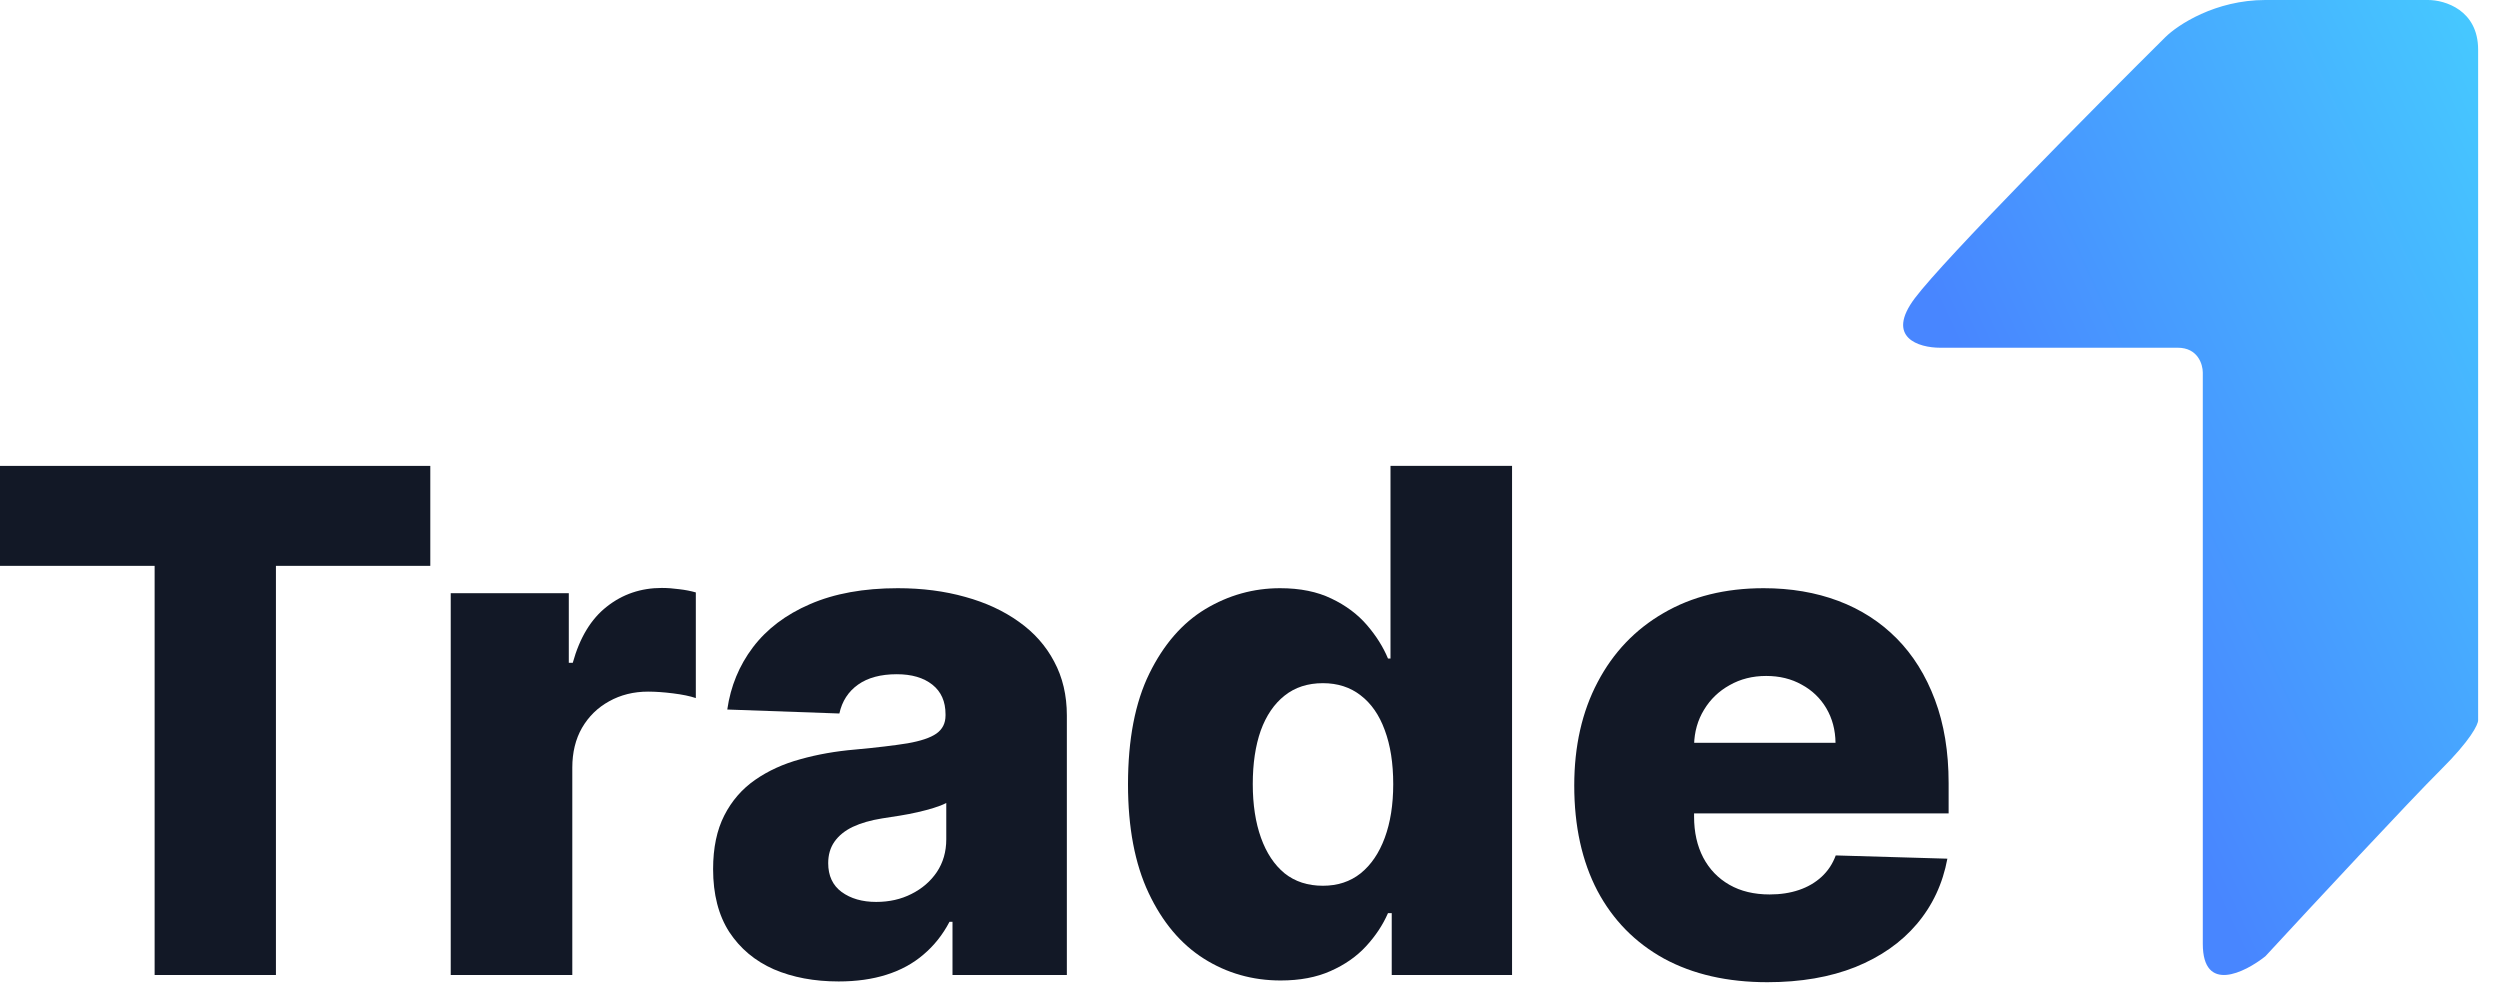
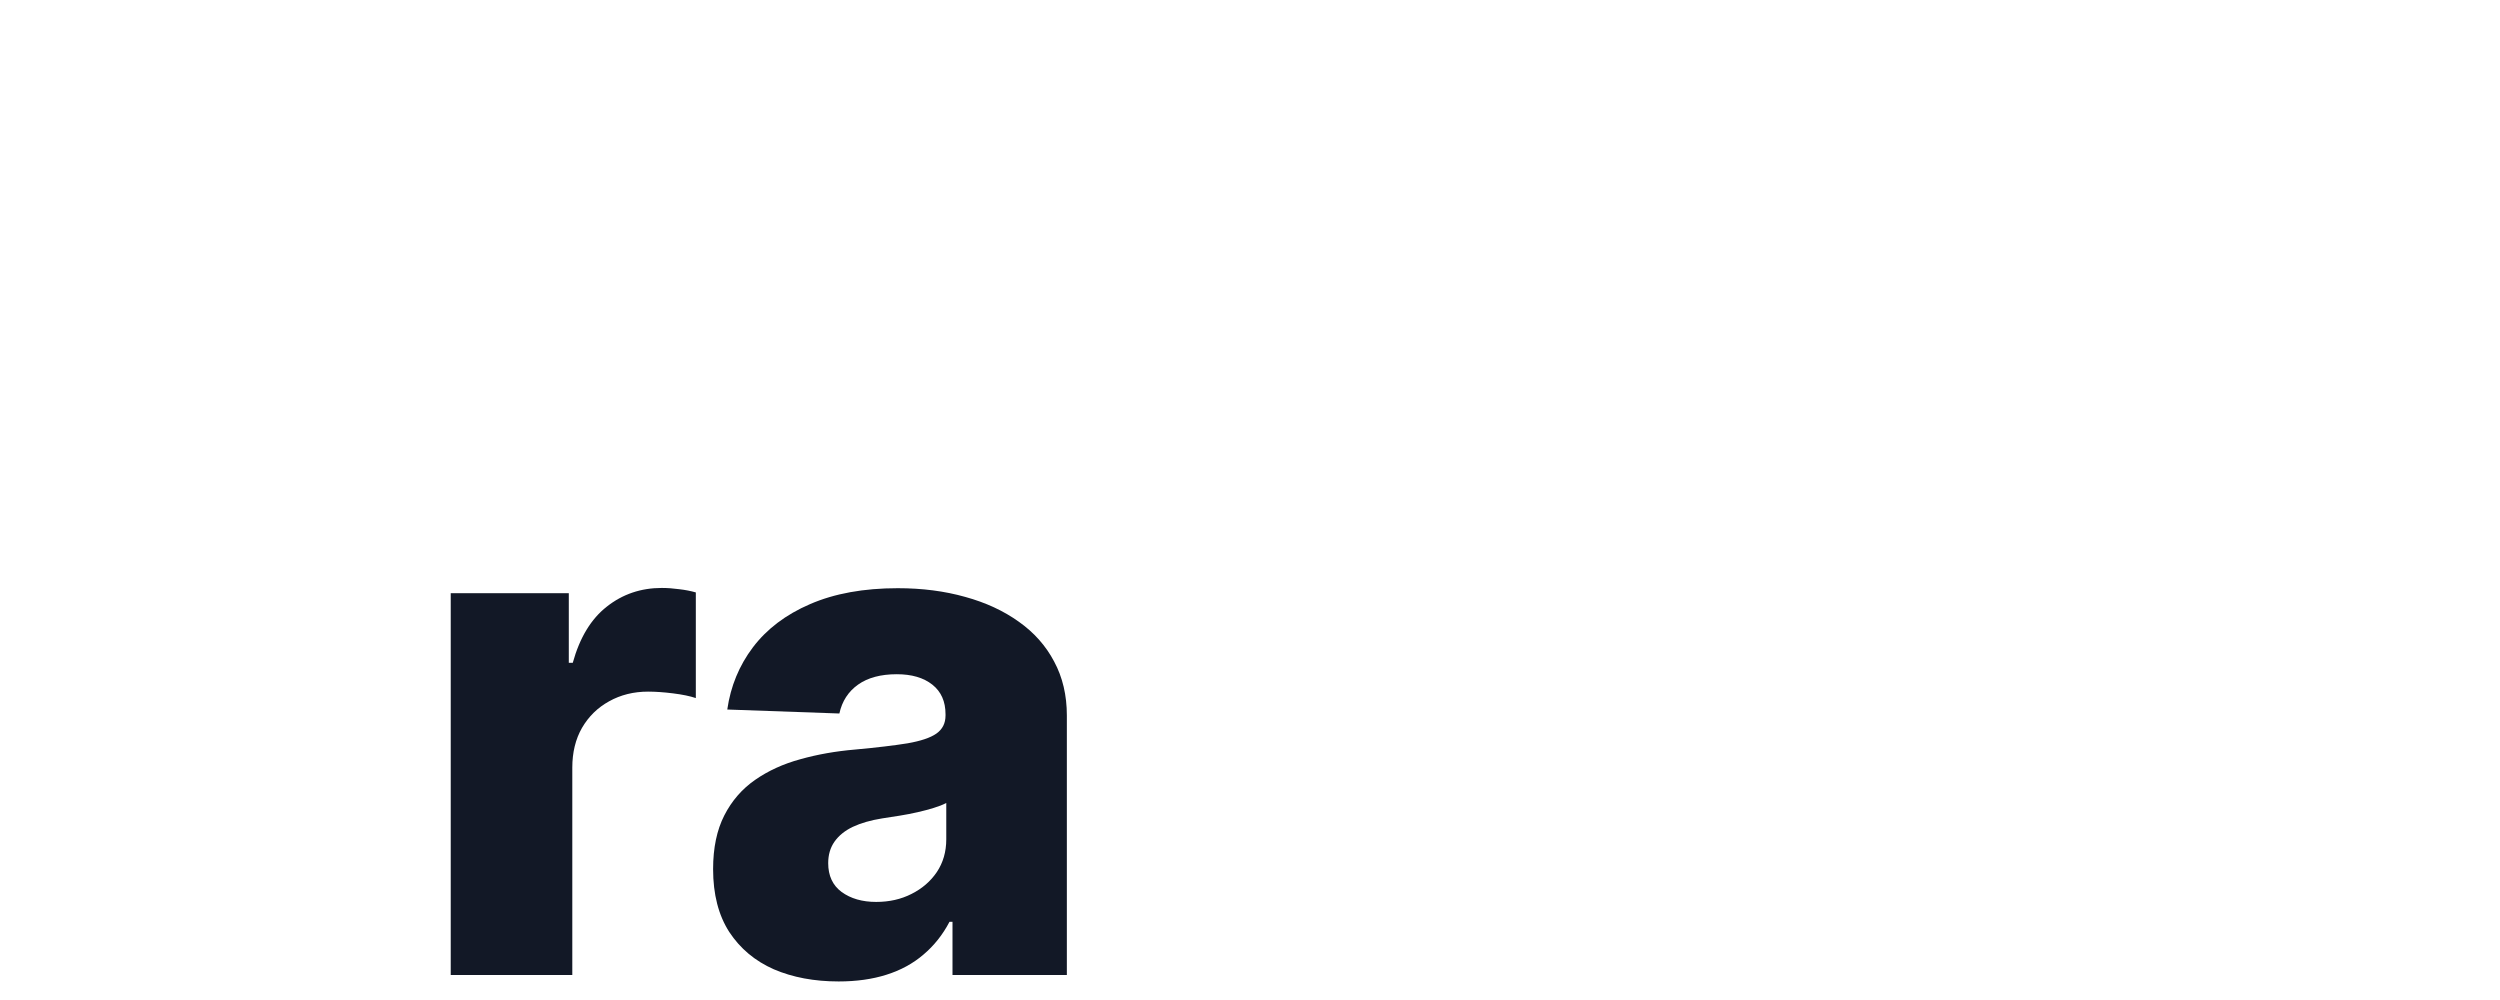
<svg xmlns="http://www.w3.org/2000/svg" width="100" height="40" viewBox="0 0 100 40" fill="none">
-   <path d="M87.111 13.909C87.912 13.909 88.112 14.572 88.112 14.903V37.754C88.112 39.741 89.781 38.913 90.615 38.251C92.45 36.264 96.422 31.992 97.623 30.8C98.825 29.607 99.125 28.978 99.125 28.812V1.987C99.125 0.397 97.79 0 97.123 0H90.615C88.612 0 87.111 0.994 86.61 1.49C83.773 4.305 77.799 10.333 76.598 11.922C75.397 13.512 76.765 13.909 77.599 13.909H87.111Z" fill="url(#paint0_linear_13_468)" />
-   <path d="M70.696 39.288C69.099 39.288 67.72 38.974 66.56 38.344C65.406 37.707 64.518 36.803 63.895 35.629C63.279 34.449 62.97 33.047 62.97 31.423C62.97 29.846 63.282 28.467 63.905 27.287C64.528 26.1 65.406 25.179 66.54 24.523C67.673 23.86 69.009 23.528 70.547 23.528C71.634 23.528 72.628 23.697 73.53 24.035C74.431 24.374 75.21 24.874 75.867 25.537C76.523 26.2 77.033 27.018 77.398 27.993C77.762 28.961 77.945 30.071 77.945 31.324V32.537H64.671V29.713H73.421C73.414 29.196 73.291 28.735 73.053 28.331C72.814 27.927 72.486 27.612 72.068 27.386C71.657 27.154 71.183 27.038 70.646 27.038C70.103 27.038 69.616 27.161 69.185 27.406C68.754 27.645 68.412 27.973 68.161 28.391C67.909 28.802 67.776 29.269 67.763 29.793V32.666C67.763 33.289 67.885 33.836 68.131 34.307C68.376 34.771 68.724 35.132 69.175 35.391C69.626 35.649 70.162 35.778 70.786 35.778C71.216 35.778 71.608 35.719 71.959 35.599C72.31 35.48 72.612 35.304 72.864 35.072C73.116 34.84 73.305 34.555 73.43 34.217L77.895 34.347C77.709 35.347 77.302 36.219 76.672 36.962C76.049 37.697 75.23 38.271 74.216 38.682C73.202 39.086 72.028 39.288 70.696 39.288Z" fill="#121826" />
-   <path d="M51.225 39.219C50.098 39.219 49.074 38.927 48.152 38.344C47.231 37.76 46.495 36.885 45.945 35.719C45.395 34.552 45.12 33.104 45.12 31.374C45.12 29.577 45.405 28.099 45.975 26.939C46.545 25.779 47.291 24.921 48.212 24.364C49.14 23.807 50.138 23.528 51.205 23.528C52.007 23.528 52.693 23.668 53.263 23.946C53.833 24.218 54.304 24.569 54.675 25C55.046 25.431 55.328 25.878 55.52 26.342H55.62V18.636H60.482V39H55.669V36.524H55.52C55.315 36.995 55.023 37.436 54.645 37.847C54.267 38.258 53.793 38.589 53.223 38.841C52.66 39.093 51.994 39.219 51.225 39.219ZM52.915 35.43C53.505 35.43 54.009 35.265 54.426 34.933C54.844 34.595 55.166 34.121 55.391 33.511C55.616 32.901 55.729 32.186 55.729 31.364C55.729 30.528 55.616 29.809 55.391 29.206C55.172 28.603 54.851 28.139 54.426 27.814C54.009 27.489 53.505 27.327 52.915 27.327C52.312 27.327 51.801 27.492 51.384 27.824C50.966 28.155 50.648 28.623 50.429 29.226C50.217 29.829 50.111 30.542 50.111 31.364C50.111 32.186 50.221 32.901 50.439 33.511C50.658 34.121 50.973 34.595 51.384 34.933C51.801 35.265 52.312 35.43 52.915 35.43Z" fill="#121826" />
  <path d="M33.546 39.258C32.571 39.258 31.706 39.096 30.951 38.771C30.201 38.44 29.608 37.943 29.171 37.28C28.74 36.61 28.524 35.772 28.524 34.764C28.524 33.916 28.674 33.2 28.972 32.617C29.27 32.033 29.681 31.559 30.205 31.195C30.729 30.83 31.332 30.555 32.014 30.369C32.697 30.177 33.426 30.048 34.202 29.982C35.07 29.902 35.77 29.819 36.3 29.733C36.83 29.64 37.215 29.511 37.453 29.345C37.699 29.173 37.821 28.931 37.821 28.619V28.57C37.821 28.059 37.646 27.665 37.294 27.386C36.943 27.108 36.469 26.969 35.872 26.969C35.229 26.969 34.712 27.108 34.321 27.386C33.93 27.665 33.682 28.049 33.575 28.54L29.091 28.381C29.224 27.453 29.565 26.624 30.115 25.895C30.672 25.159 31.434 24.582 32.402 24.165C33.377 23.741 34.547 23.528 35.912 23.528C36.887 23.528 37.785 23.644 38.607 23.876C39.429 24.102 40.145 24.433 40.755 24.871C41.364 25.302 41.835 25.832 42.166 26.462C42.505 27.091 42.674 27.811 42.674 28.619V39H38.1V36.872H37.98C37.709 37.389 37.361 37.827 36.936 38.185C36.519 38.543 36.025 38.811 35.455 38.99C34.891 39.169 34.255 39.258 33.546 39.258ZM35.047 36.077C35.571 36.077 36.041 35.971 36.459 35.758C36.883 35.546 37.221 35.255 37.473 34.883C37.725 34.506 37.851 34.068 37.851 33.571V32.119C37.712 32.192 37.543 32.258 37.344 32.318C37.152 32.378 36.94 32.434 36.708 32.487C36.476 32.54 36.237 32.587 35.992 32.626C35.746 32.666 35.511 32.703 35.286 32.736C34.828 32.809 34.437 32.921 34.112 33.074C33.794 33.226 33.549 33.425 33.377 33.67C33.211 33.909 33.128 34.194 33.128 34.526C33.128 35.029 33.307 35.414 33.665 35.679C34.03 35.944 34.49 36.077 35.047 36.077Z" fill="#121826" />
  <path d="M18.029 39V23.727H22.752V26.511H22.911C23.19 25.504 23.644 24.755 24.274 24.264C24.903 23.767 25.636 23.518 26.471 23.518C26.696 23.518 26.928 23.535 27.167 23.568C27.406 23.595 27.628 23.638 27.833 23.697V27.923C27.601 27.844 27.296 27.781 26.919 27.734C26.547 27.688 26.216 27.665 25.924 27.665C25.348 27.665 24.827 27.794 24.363 28.053C23.906 28.305 23.544 28.659 23.279 29.116C23.021 29.567 22.892 30.098 22.892 30.707V39H18.029Z" fill="#121826" />
-   <path d="M0 22.634V18.636H17.212V22.634H11.037V39H6.185V22.634H0Z" fill="#121826" />
  <defs>
    <linearGradient id="paint0_linear_13_468" x1="78.127" y1="13.413" x2="99.594" y2="3.351" gradientUnits="userSpaceOnUse">
      <stop stop-color="#4886FF" />
      <stop offset="1" stop-color="#46C7FF" />
    </linearGradient>
  </defs>
</svg>